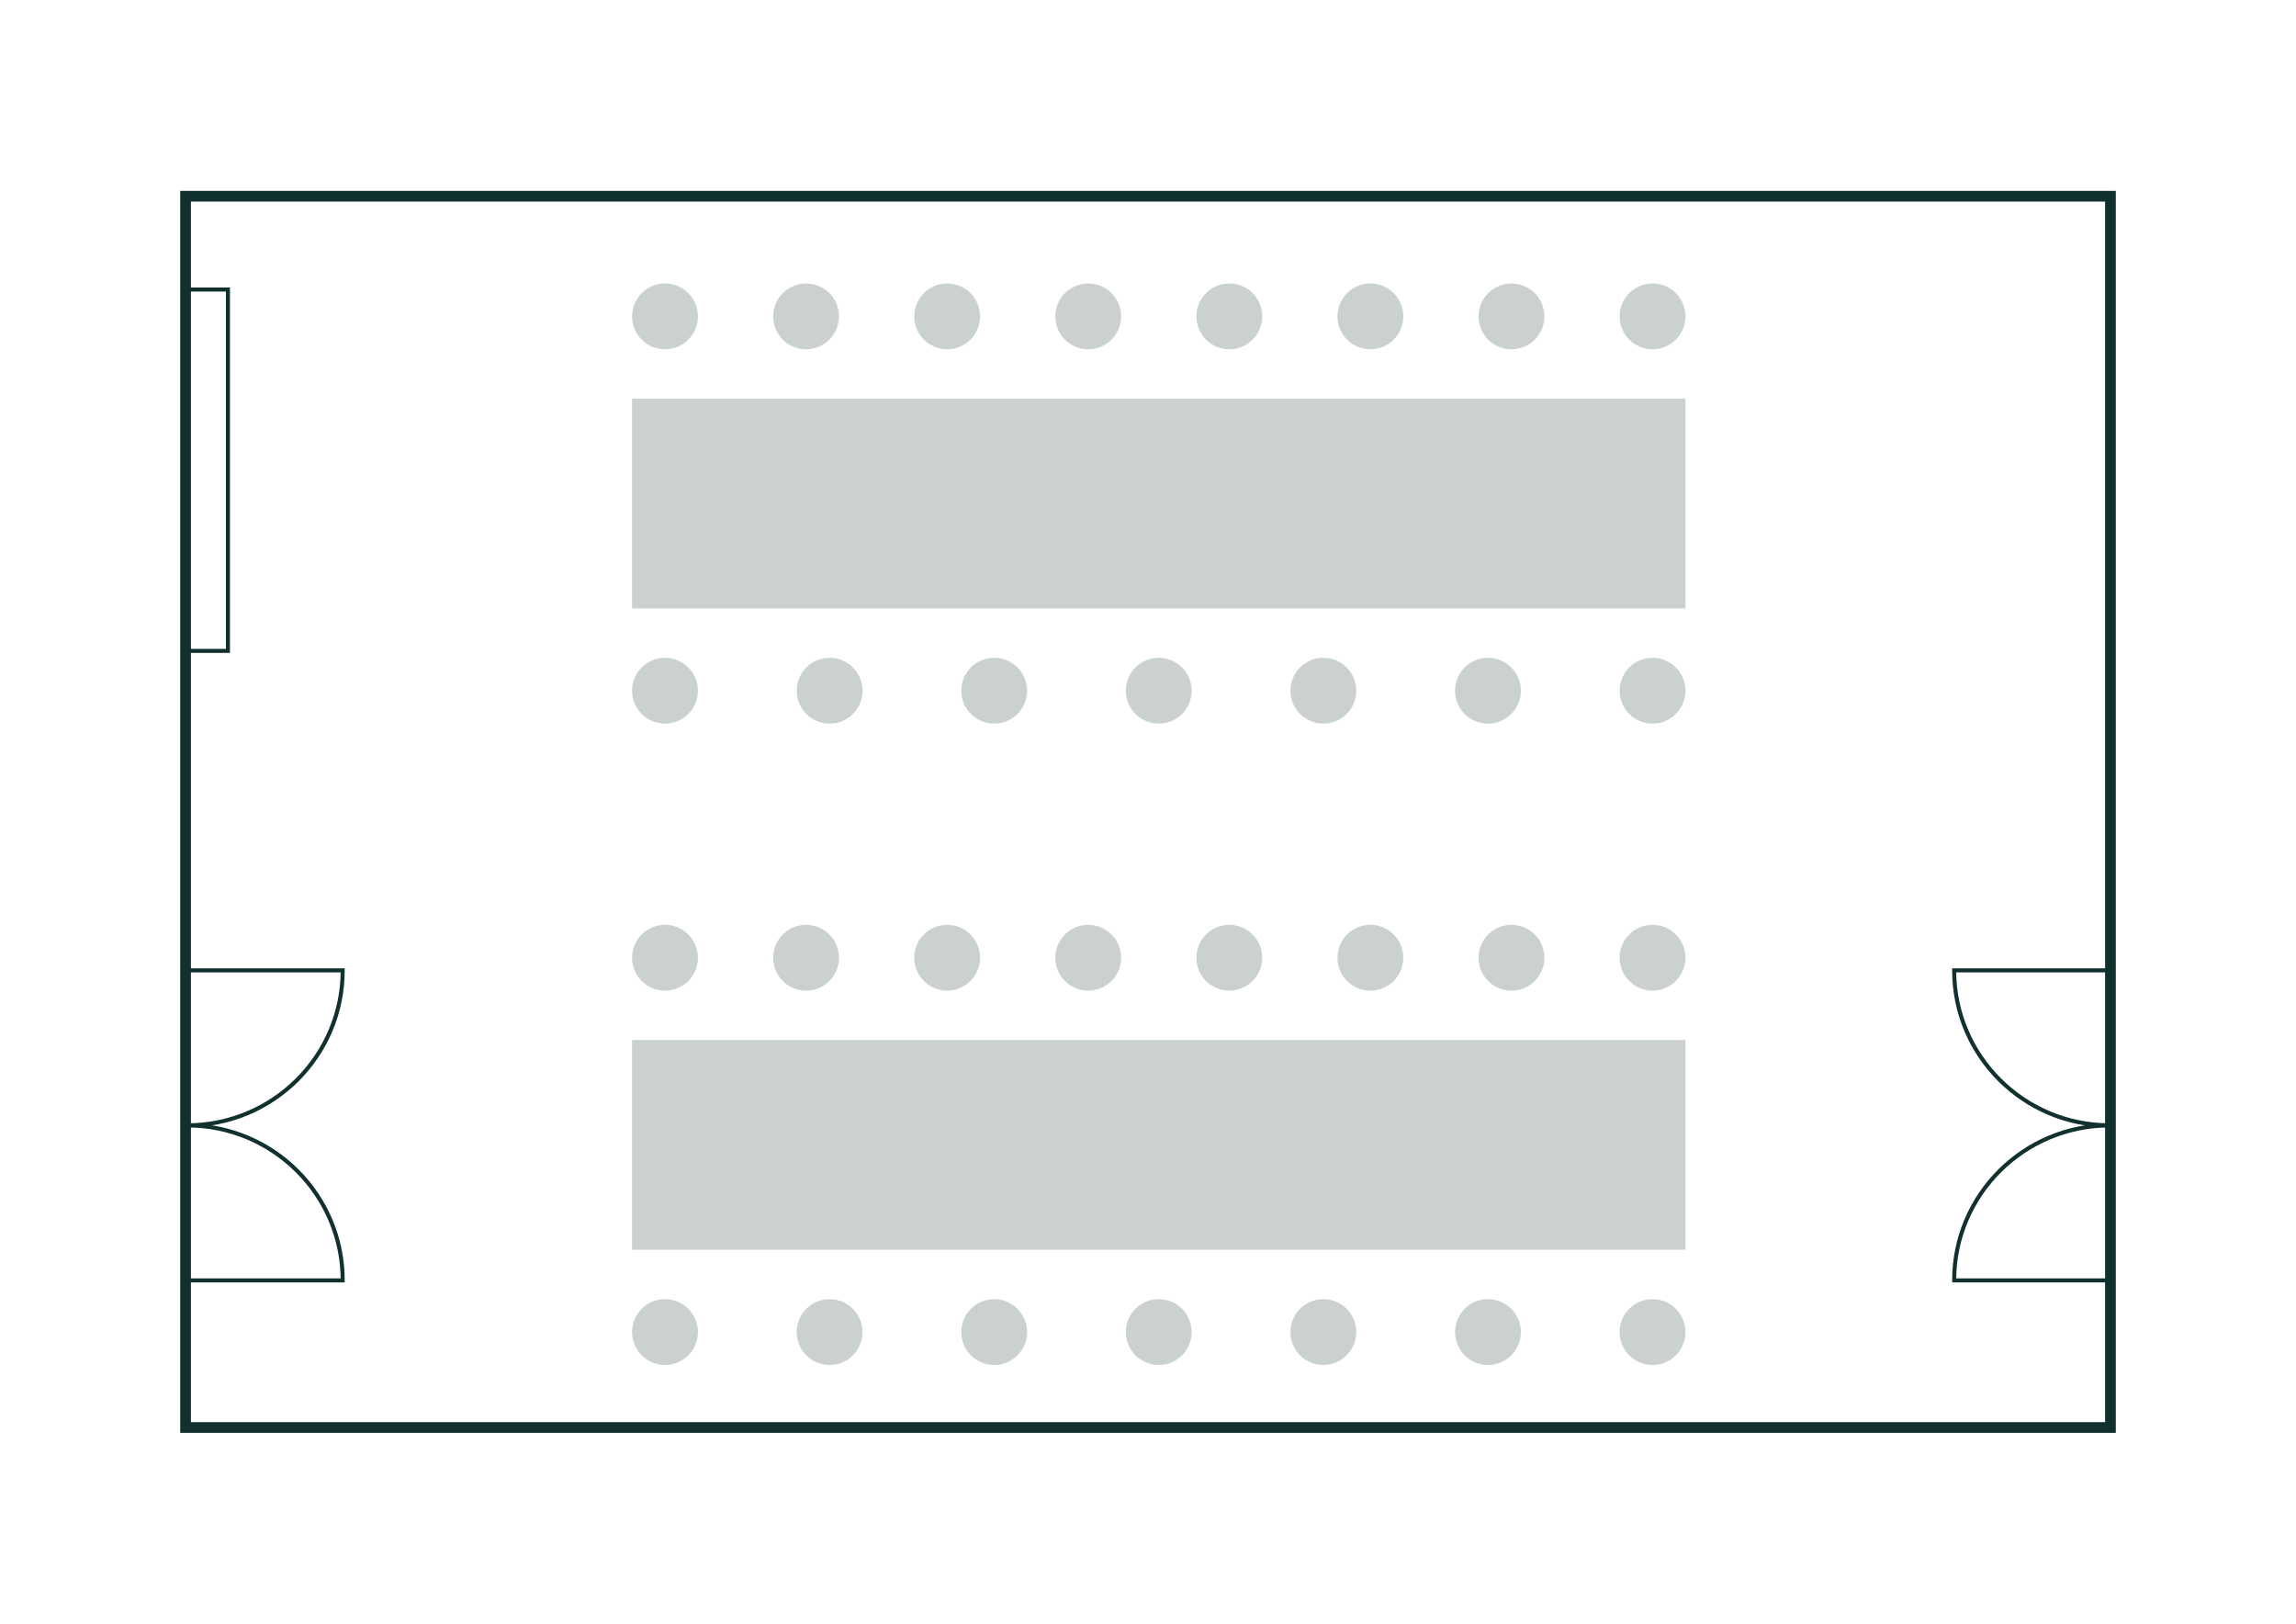
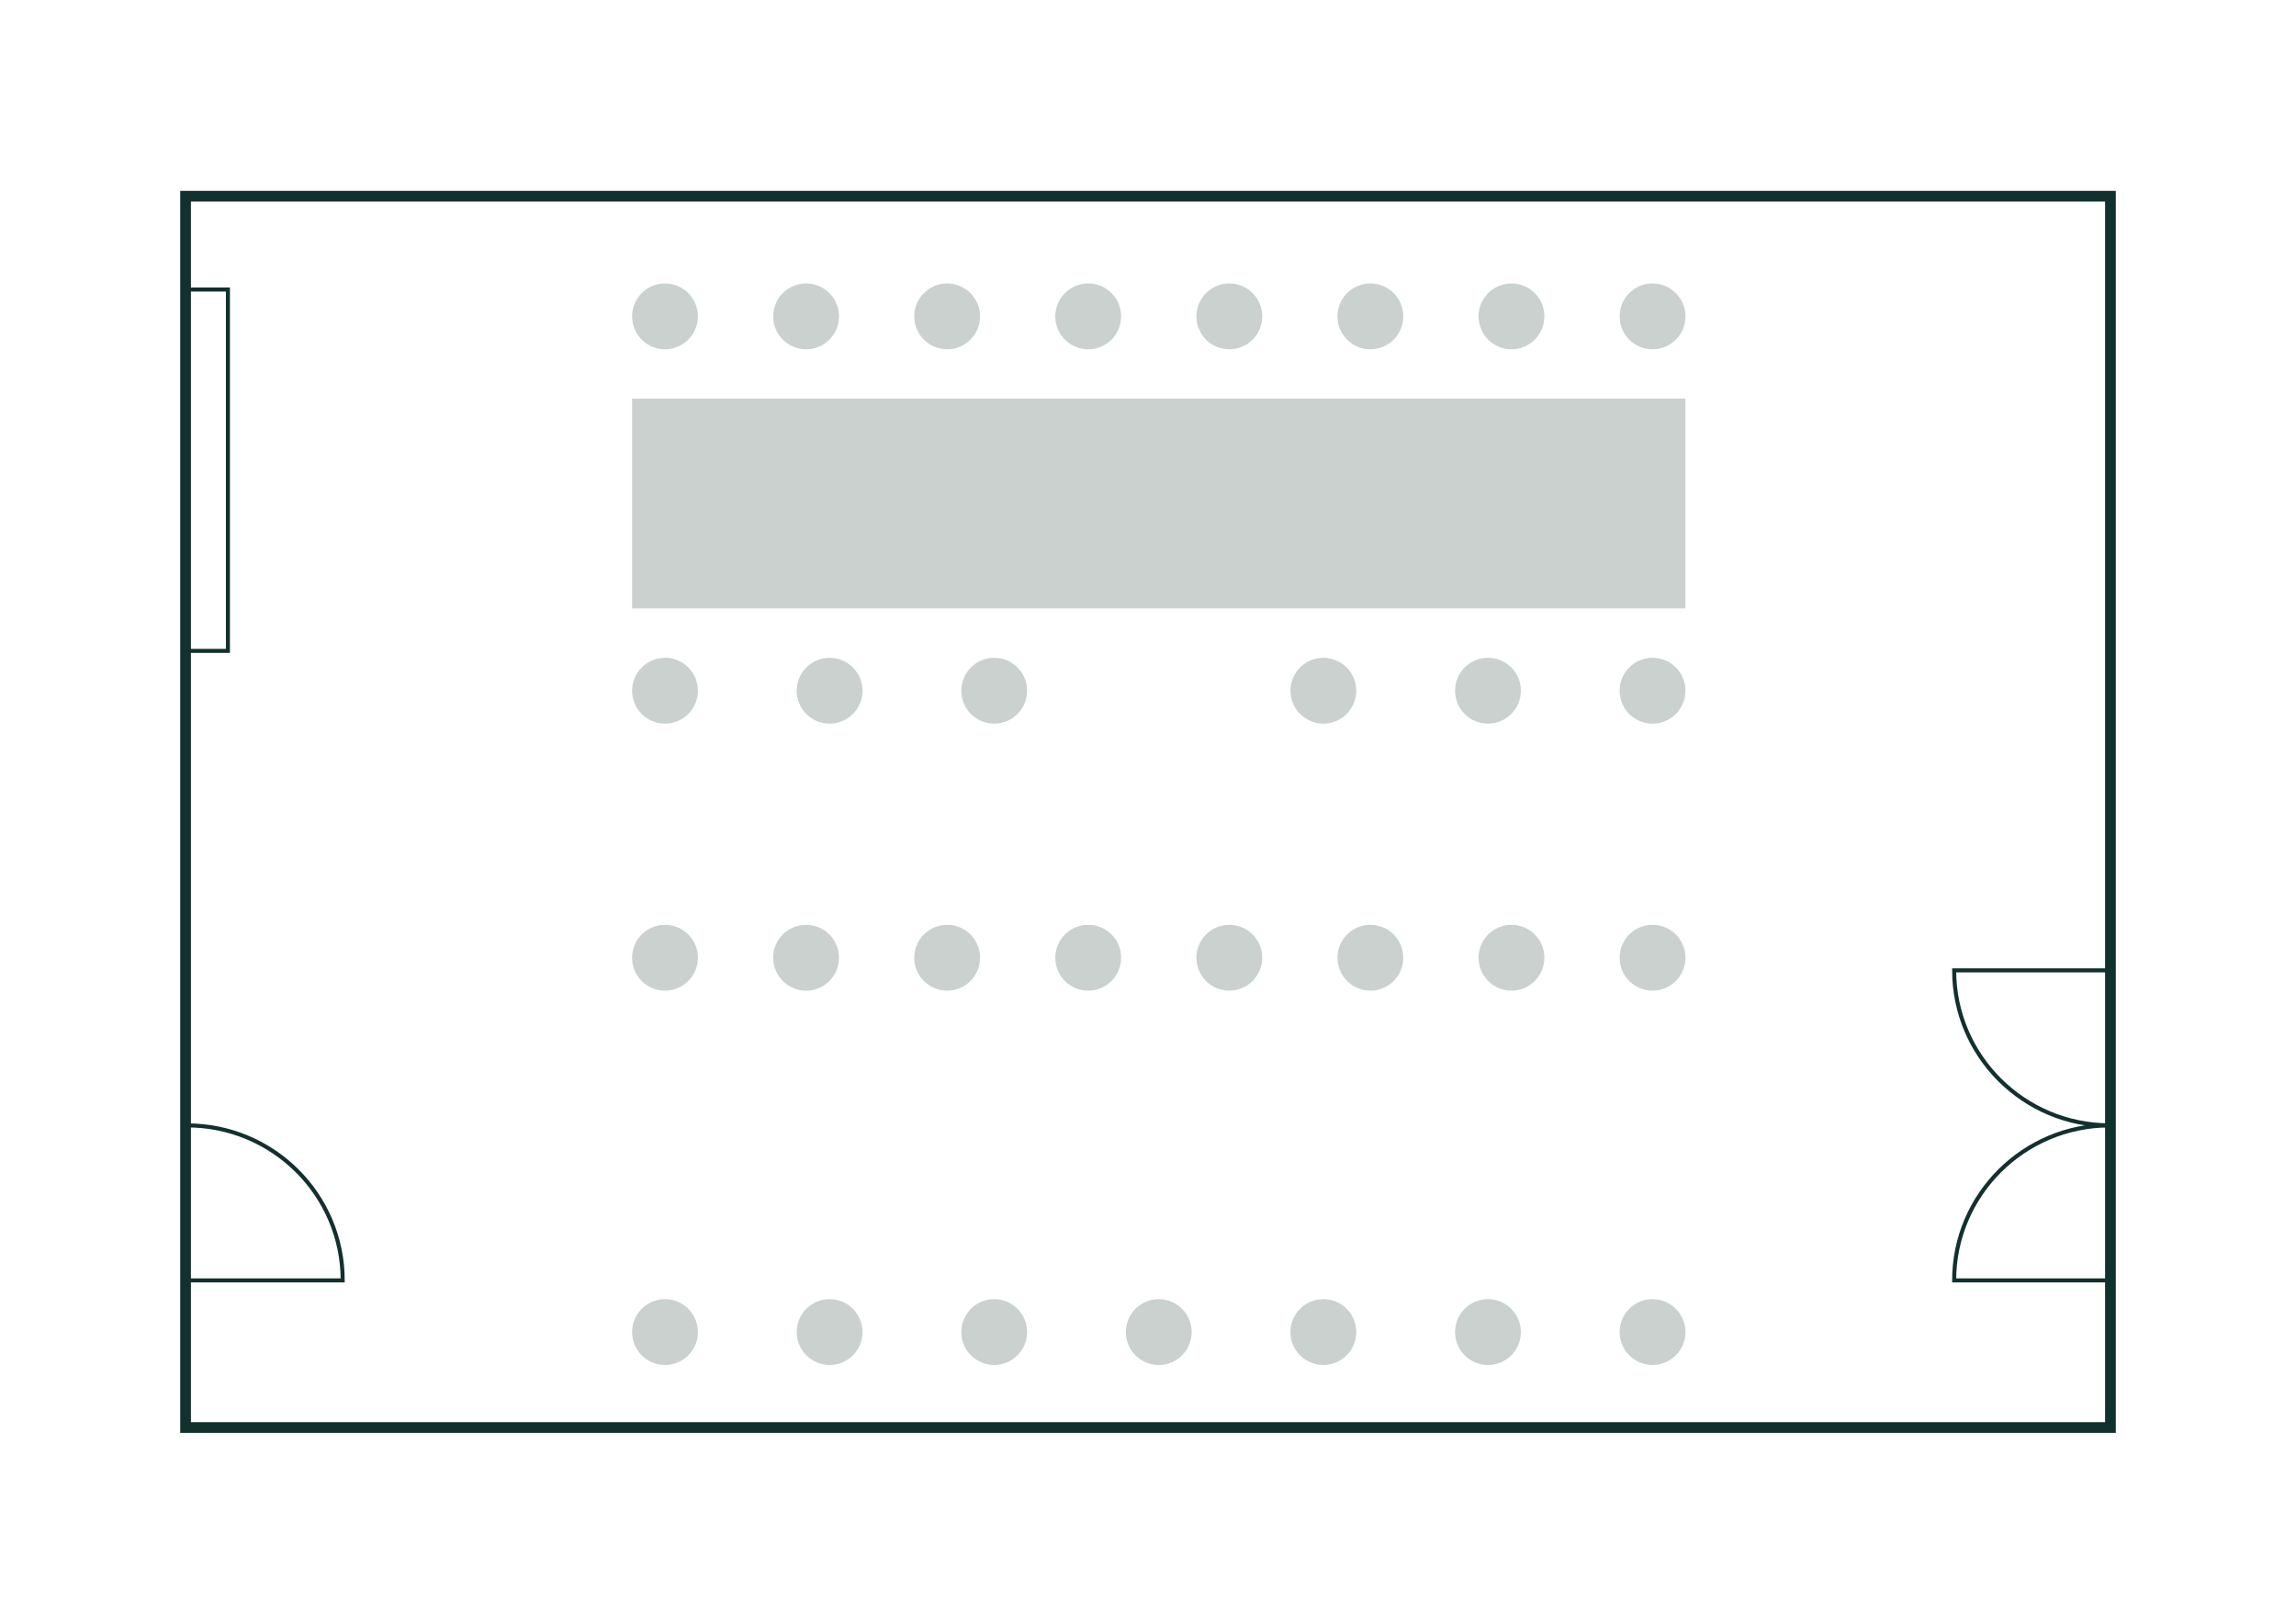
<svg xmlns="http://www.w3.org/2000/svg" id="Ebene_1" viewBox="0 0 568.55 402.01">
  <defs>
    <style>.cls-1{fill:#cad1ce;}.cls-2{stroke-width:2.65px;}.cls-2,.cls-3{fill:none;stroke:#11312e;stroke-miterlimit:10;}</style>
  </defs>
-   <rect class="cls-1" x="156.52" y="257.49" width="260.84" height="51.94" transform="translate(573.88 566.92) rotate(-180)" />
  <circle class="cls-1" cx="246.19" cy="329.8" r="8.15" />
  <circle class="cls-1" cx="286.94" cy="329.8" r="8.15" />
  <circle class="cls-1" cx="327.7" cy="329.8" r="8.15" />
  <circle class="cls-1" cx="368.46" cy="329.8" r="8.15" />
  <circle class="cls-1" cx="409.21" cy="329.8" r="8.15" />
  <circle class="cls-1" cx="205.43" cy="329.8" r="8.15" />
  <circle class="cls-1" cx="164.67" cy="329.8" r="8.15" />
  <circle class="cls-1" cx="234.54" cy="237.12" r="8.15" />
  <circle class="cls-1" cx="269.47" cy="237.12" r="8.15" />
  <circle class="cls-1" cx="304.41" cy="237.12" r="8.15" />
  <circle class="cls-1" cx="339.34" cy="237.12" r="8.15" />
  <circle class="cls-1" cx="374.28" cy="237.12" r="8.15" />
  <circle class="cls-1" cx="409.21" cy="237.12" r="8.15" />
  <circle class="cls-1" cx="199.61" cy="237.12" r="8.15" />
  <circle class="cls-1" cx="164.67" cy="237.12" r="8.15" />
  <rect class="cls-1" x="156.52" y="98.7" width="260.84" height="51.94" transform="translate(573.88 249.34) rotate(-180)" />
  <circle class="cls-1" cx="246.19" cy="171.01" r="8.15" />
-   <circle class="cls-1" cx="286.94" cy="171.01" r="8.15" />
  <circle class="cls-1" cx="327.7" cy="171.01" r="8.15" />
  <circle class="cls-1" cx="368.46" cy="171.01" r="8.15" />
  <circle class="cls-1" cx="409.21" cy="171.01" r="8.15" />
  <circle class="cls-1" cx="205.43" cy="171.01" r="8.15" />
  <circle class="cls-1" cx="164.67" cy="171.01" r="8.15" />
  <circle class="cls-1" cx="234.54" cy="78.33" r="8.15" />
  <circle class="cls-1" cx="269.47" cy="78.33" r="8.15" />
  <circle class="cls-1" cx="304.41" cy="78.33" r="8.15" />
  <circle class="cls-1" cx="339.34" cy="78.33" r="8.15" />
  <circle class="cls-1" cx="374.28" cy="78.33" r="8.15" />
  <circle class="cls-1" cx="409.21" cy="78.33" r="8.15" />
  <circle class="cls-1" cx="199.61" cy="78.33" r="8.15" />
  <circle class="cls-1" cx="164.67" cy="78.33" r="8.15" />
  <g>
    <rect class="cls-2" x="45.95" y="48.58" width="476.65" height="304.85" />
    <rect class="cls-3" x="6.46" y="111.17" width="89.47" height="10.49" transform="translate(-65.22 167.61) rotate(-90)" />
    <path class="cls-3" d="m522.6,278.63s-.09,0-.14,0c-21.3,0-38.56,17.18-38.56,38.38h38.71s0-38.38,0-38.38Z" />
    <path class="cls-3" d="m522.6,278.62s-.09,0-.14,0c-21.3,0-38.56-17.18-38.56-38.38h38.71s0,38.38,0,38.38Z" />
    <path class="cls-3" d="m46.16,278.63s.09,0,.14,0c21.3,0,38.56,17.18,38.56,38.38h-38.71s0-38.38,0-38.38Z" />
-     <path class="cls-3" d="m46.16,278.62s.09,0,.14,0c21.3,0,38.56-17.18,38.56-38.38h-38.71s0,38.38,0,38.38Z" />
  </g>
</svg>